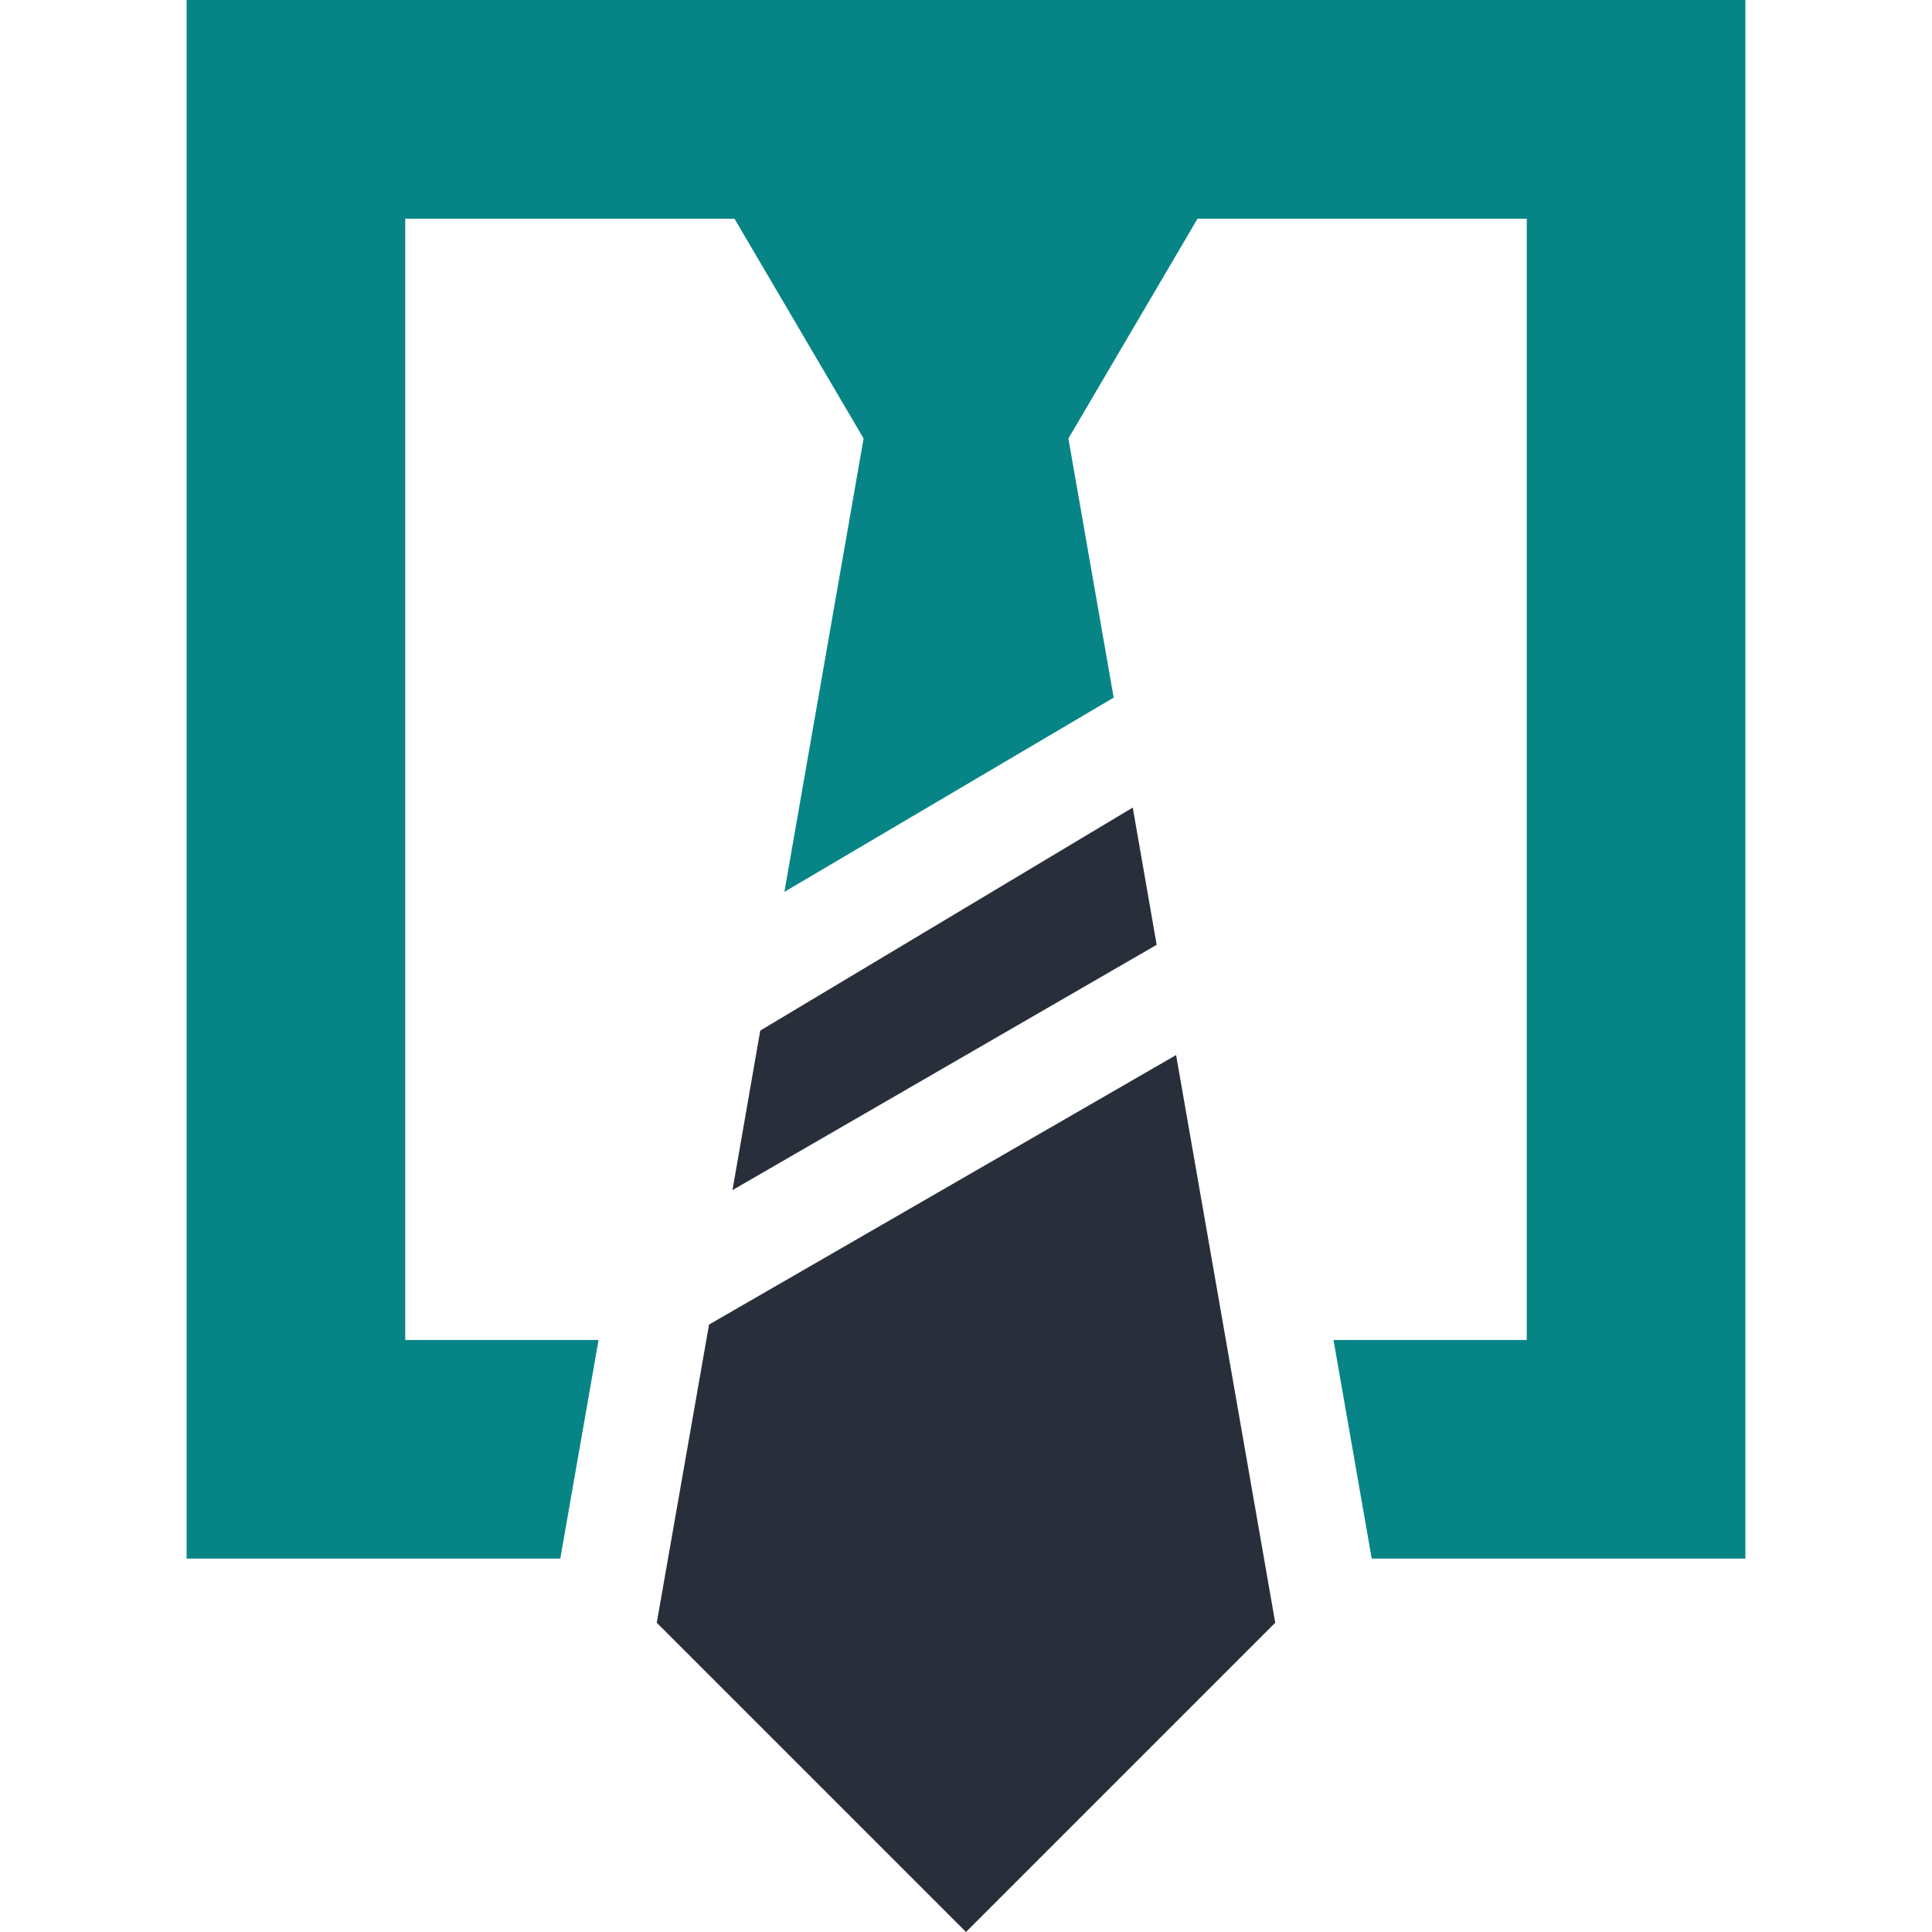
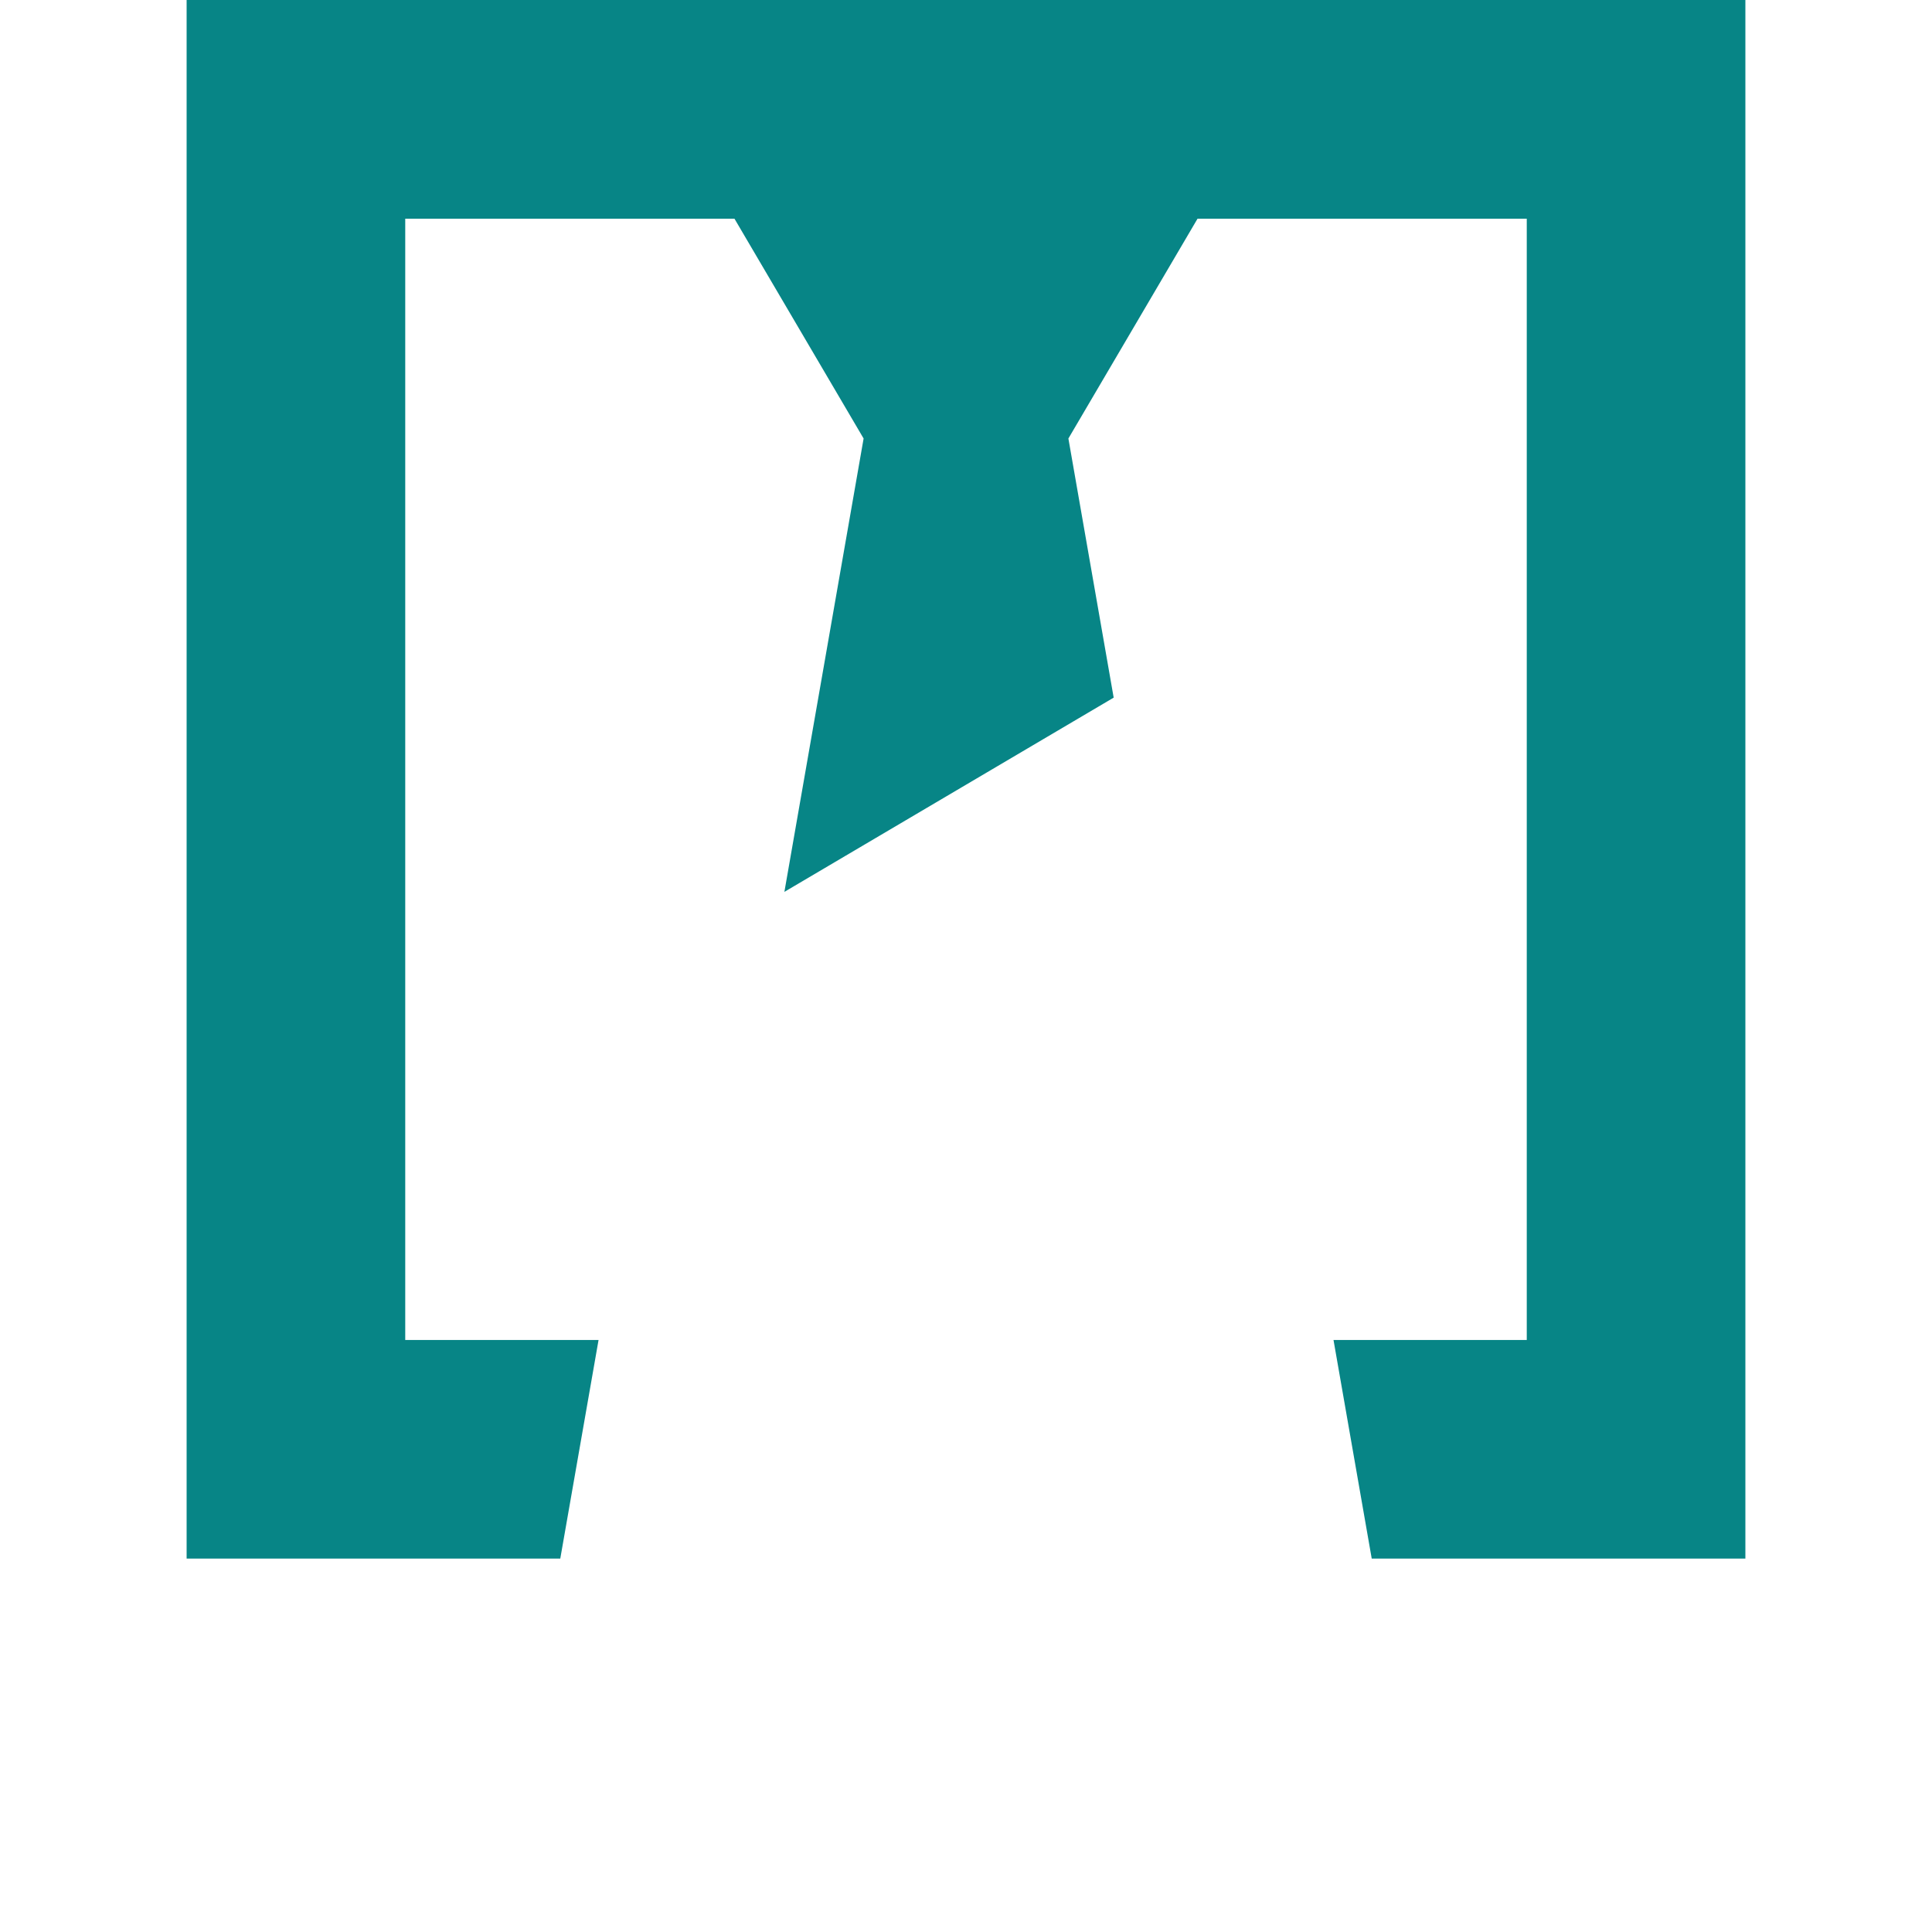
<svg xmlns="http://www.w3.org/2000/svg" version="1.1" id="Calque_1" x="0px" y="0px" width="32px" height="32px" viewBox="0 0 32 32" enable-background="new 0 0 32 32" xml:space="preserve">
  <g>
    <polygon fill="#078586" points="12.992,14.772 14.304,7.263 12.165,3.622 6.712,3.622 6.712,22.194 9.914,22.194 9.28,25.815    3.091,25.815 3.091,0 28.909,0 28.909,25.815 22.72,25.815 22.087,22.194 25.288,22.194 25.288,3.622 19.835,3.622 17.696,7.263    18.446,11.555  " />
-     <path fill="#282F3B" d="M12.132,19.712l0.46-2.642l6.17-3.694l0.396,2.273L12.132,19.712z M16,32l-5.122-5.122l0.866-4.939   l7.736-4.464l1.642,9.403L16,32z" />
  </g>
</svg>